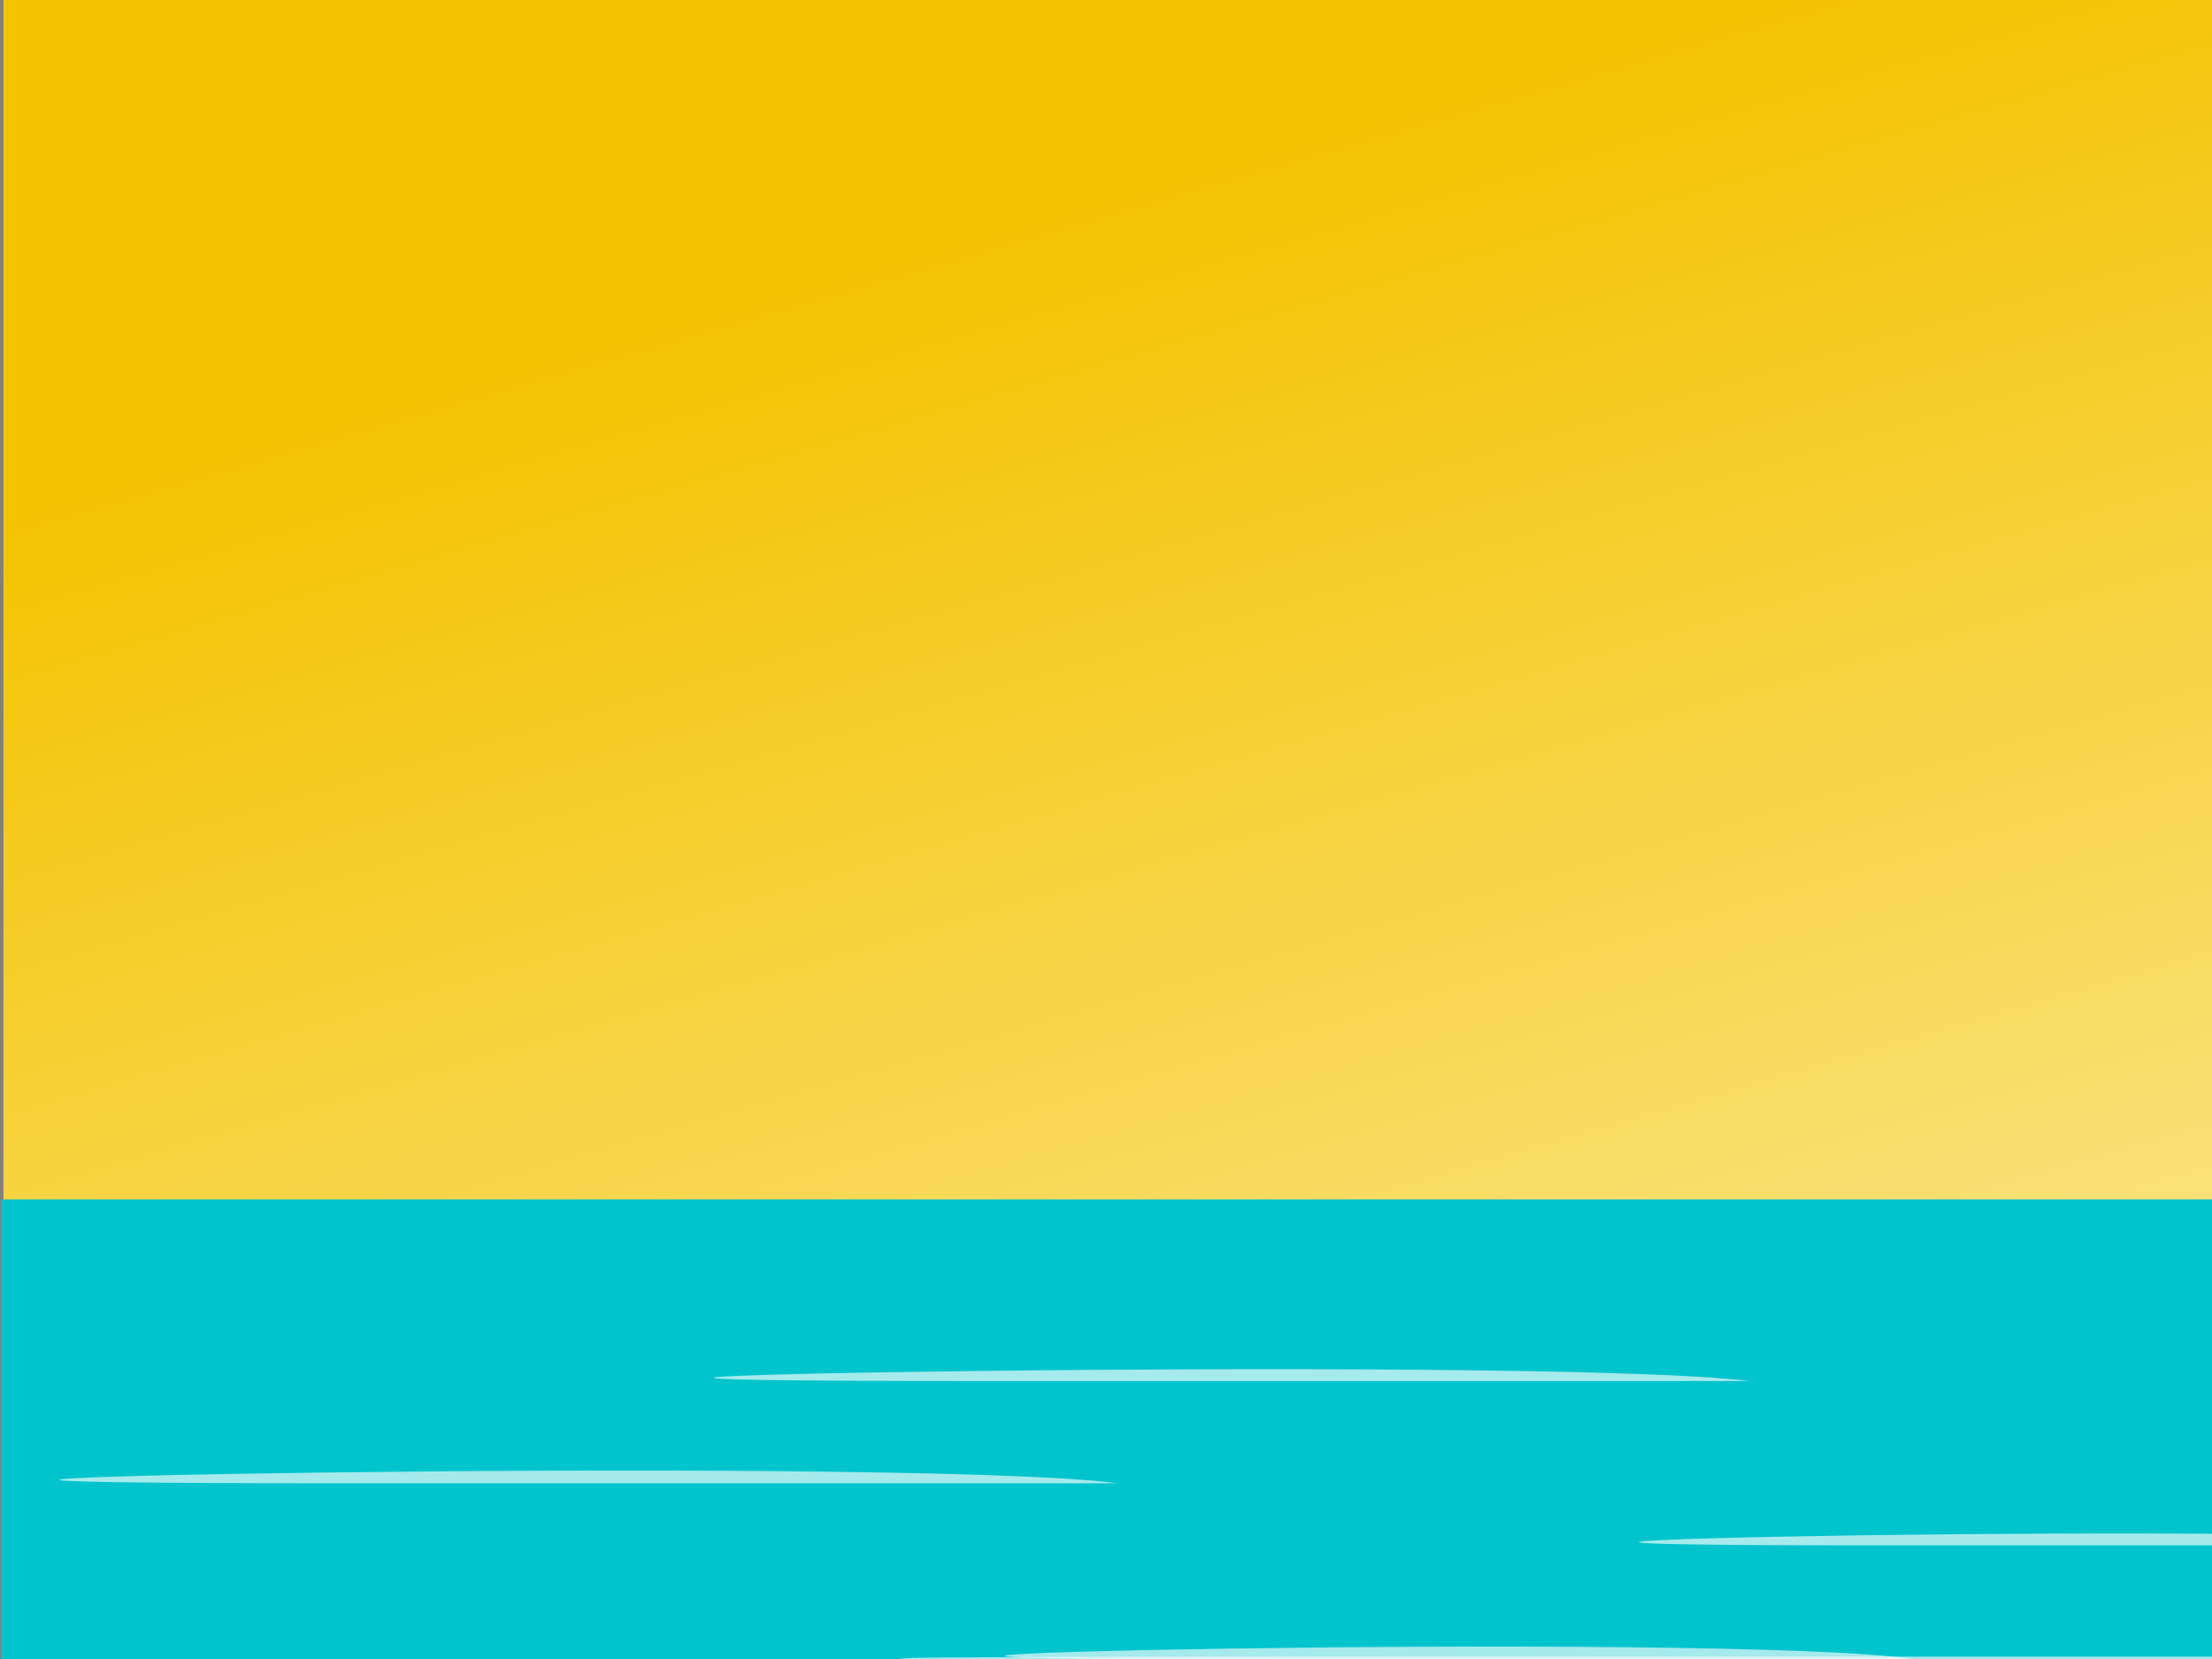
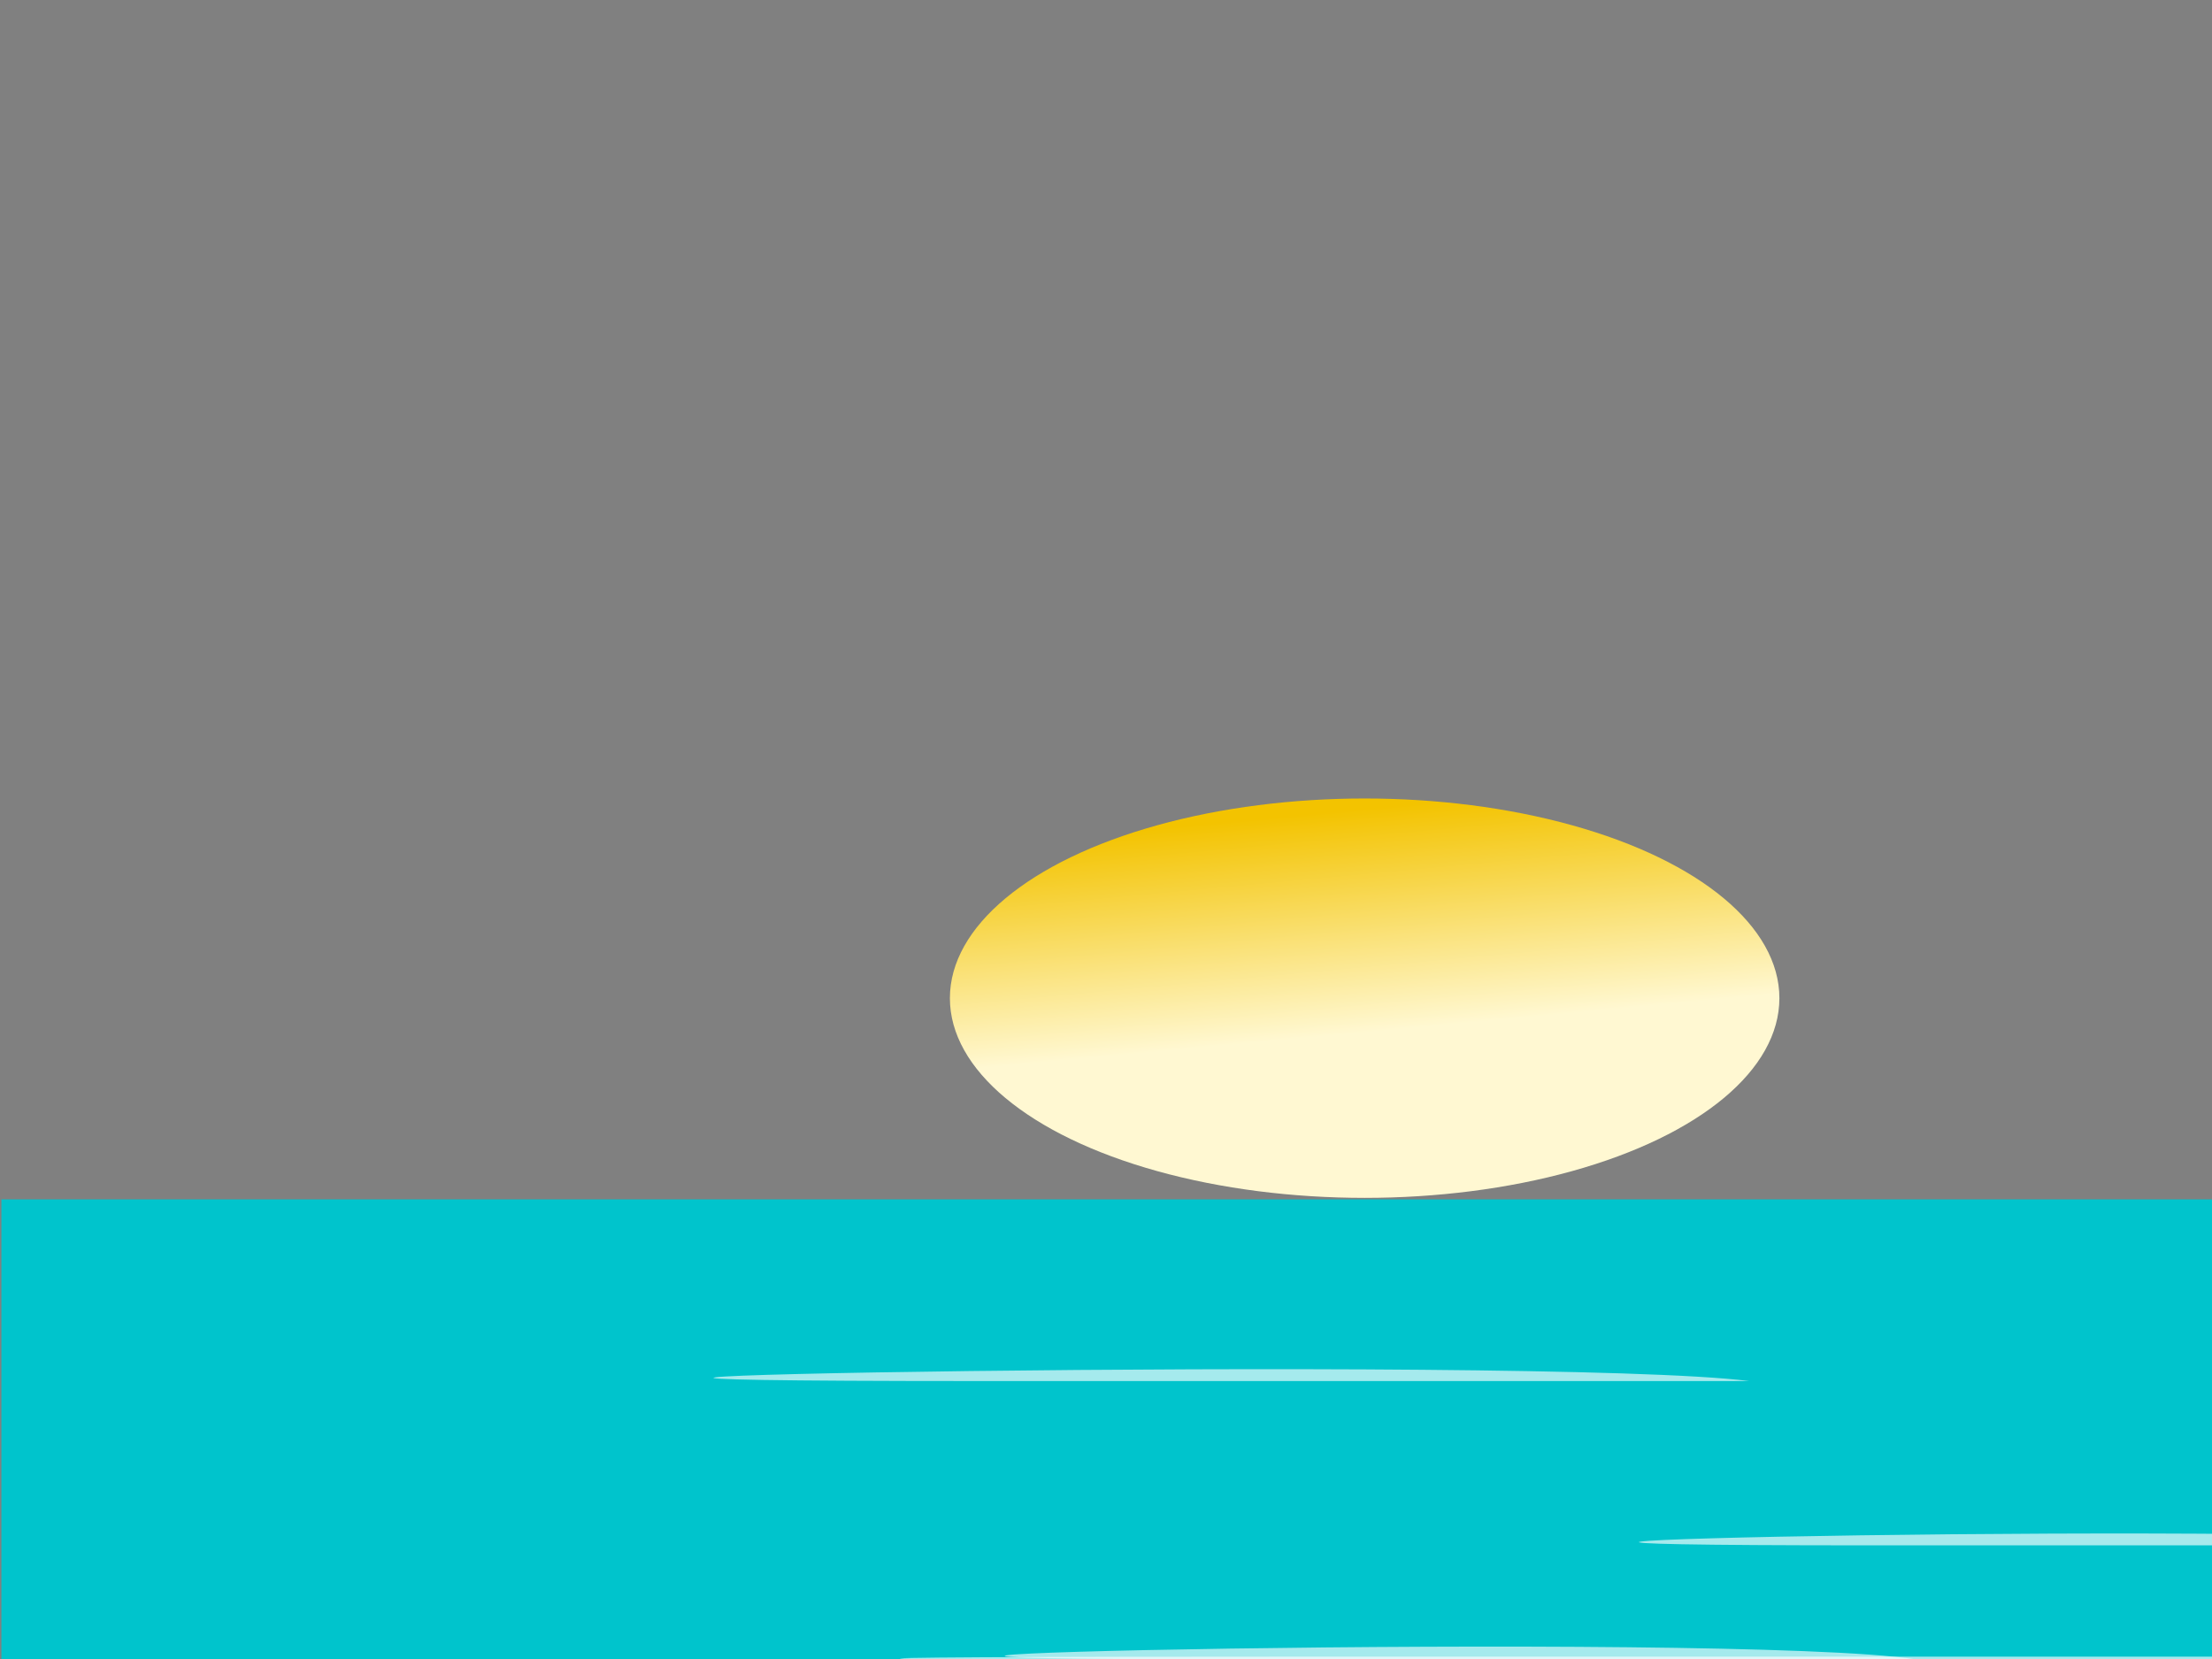
<svg xmlns="http://www.w3.org/2000/svg" xmlns:xlink="http://www.w3.org/1999/xlink" width="640" height="480">
  <rect width="100%" height="100%" fill="#808080" stroke="none" />
  <title>Beach Background 4</title>
  <defs>
    <linearGradient id="linearGradient4674">
      <stop stop-color="#f3c300" id="stop4676" offset="0" />
      <stop stop-color="#fff8d2" id="stop4678" offset="1" />
    </linearGradient>
    <linearGradient y2="0.624" x2="0.304" y1="0.084" x1="0.2" id="linearGradient4680" xlink:href="#linearGradient4674" />
  </defs>
  <g>
    <title>Layer 1</title>
-     <rect x="1" fill="url(#linearGradient4680)" y="-0" height="1198" width="818" id="rect4560" />
    <g id="g4988">
      <path fill="#00c4cc" d="m0.404,347.014l0,413.613c28.172,-9.804 61.908,-15.517 98.175,-15.517c61.971,0 116.562,16.605 148.593,41.905l29.793,0c36.354,-39.763 111.243,-67.048 197.754,-67.048c49.53,0 95.24,8.919 132.107,24.03c28.241,-54.797 111.692,-95.409 212.096,-99.197l0,-297.786l-818.518,0l-0,0z" id="path4975" />
-       <path fill="#00c4cc" d="m128.245,516.215c-45.407,0 -76.018,0.059 -99.754,0.136l0,1.087c125.466,0.974 454.56,1.747 527.378,-1.224l-253.401,0l-174.222,0l0,0z" id="path4972" />
-       <path fill="#ffffff" d="m105.468,609.051c-27.743,0 -50.762,0.021 -70.426,0.088l0,3.417c146.826,2.003 443.001,2.995 512.637,-3.503l-262.051,0l-180.16,0l0,-0.002z" id="rect4931" />
-       <path opacity="0.646" fill="#ffffff" d="m323.298,429.161c-44.865,0 -89.73,0 -134.595,0c-30.845,0 -61.689,0 -92.534,0c-249.121,0 164.97,-8.281 227.129,0z" id="path4962" />
+       <path fill="#00c4cc" d="m128.245,516.215l0,1.087c125.466,0.974 454.56,1.747 527.378,-1.224l-253.401,0l-174.222,0l0,0z" id="path4972" />
      <path opacity="0.646" fill="#ffffff" id="path4968" d="m578.252,514.583c-74.149,0 -148.297,0 -222.446,0c-50.977,0 -101.955,0 -152.932,0c-411.724,0 272.646,4.774 375.377,0z" />
      <path opacity="0.646" fill="#ffffff" id="path4970" d="m554.231,480.092c-38.624,0 -77.248,0 -115.872,0c-26.554,0 -53.108,0 -79.662,0c-214.467,0 142.022,-8.281 195.535,0z" />
-       <path fill="#00c4cc" id="path4978" d="m315.156,480.833c-44.45,0 -74.415,0.054 -97.651,0.128l0,1.015c122.821,0.908 444.977,1.63 516.26,-1.143l-248.059,0l-170.55,0l0,-0.001z" />
      <path fill="#ffffff" id="path4980" d="m656.807,572.16c27.158,0 49.692,-0.021 68.942,-0.082l0,-3.189c-143.731,-1.87 -433.662,-2.795 -501.83,3.269l256.527,0l176.362,0l0,0.002z" />
      <path opacity="0.646" fill="#ffffff" id="path4982" d="m506.098,399.582c-43.919,0 -87.838,0 -131.758,0c-30.194,0 -60.389,0 -90.583,0c-243.869,0 161.492,-7.729 222.341,0z" />
      <path opacity="0.646" fill="#ffffff" d="m755.677,479.31c-72.586,0 -145.171,0 -217.757,0c-49.903,0 -99.805,0 -149.708,0c-403.044,0 266.899,4.456 367.464,0z" id="path4984" />
      <path opacity="0.646" fill="#ffffff" d="m732.162,447.118c-37.81,0 -75.62,0 -113.43,0c-25.994,0 -51.989,0 -77.983,0c-209.946,0 139.028,-7.729 191.413,0z" id="path4986" />
    </g>
    <path opacity="0.3" fill="#382509" d="m204,843c0,9.389 -46.115,17 -103,17c-56.885,0 -103,-7.611 -103,-17c0,-9.389 46.115,-17 103,-17c56.885,0 103,7.611 103,17z" id="path5055" />
    <path fill="#8f6b32" d="m81.719,616.879l7.565,-2.105l62.996,226.4l-7.564,2.105l-62.997,-226.4l0,0z" id="path5049" />
    <path fill="#d4ffaa" id="path5051" d="m88.66,627.177c-44.382,12.35 -79.05,32.635 -86.811,49.317l186.618,-51.927c-15.262,-10.276 -55.425,-9.74 -99.807,2.61z" />
    <rect opacity="0.3" fill="#382509" id="rect5053" width="28" height="166" x="3279.608" y="-430.83" transform="matrix(0.27, -0.075, 0.075, 0.27, -762.463, 1013.86)" />
-     <path opacity="0.5" fill="#ff7e00" id="rect5065" d="m45,841l185,3l-30,38l-181,1l26,-42z" />
    <ellipse ry="57.778" rx="120" id="svg_2" cy="288.805" cx="394.833" stroke-linecap="null" stroke-linejoin="null" stroke-dasharray="null" stroke-width="null" fill="url(#linearGradient4680)" />
  </g>
</svg>